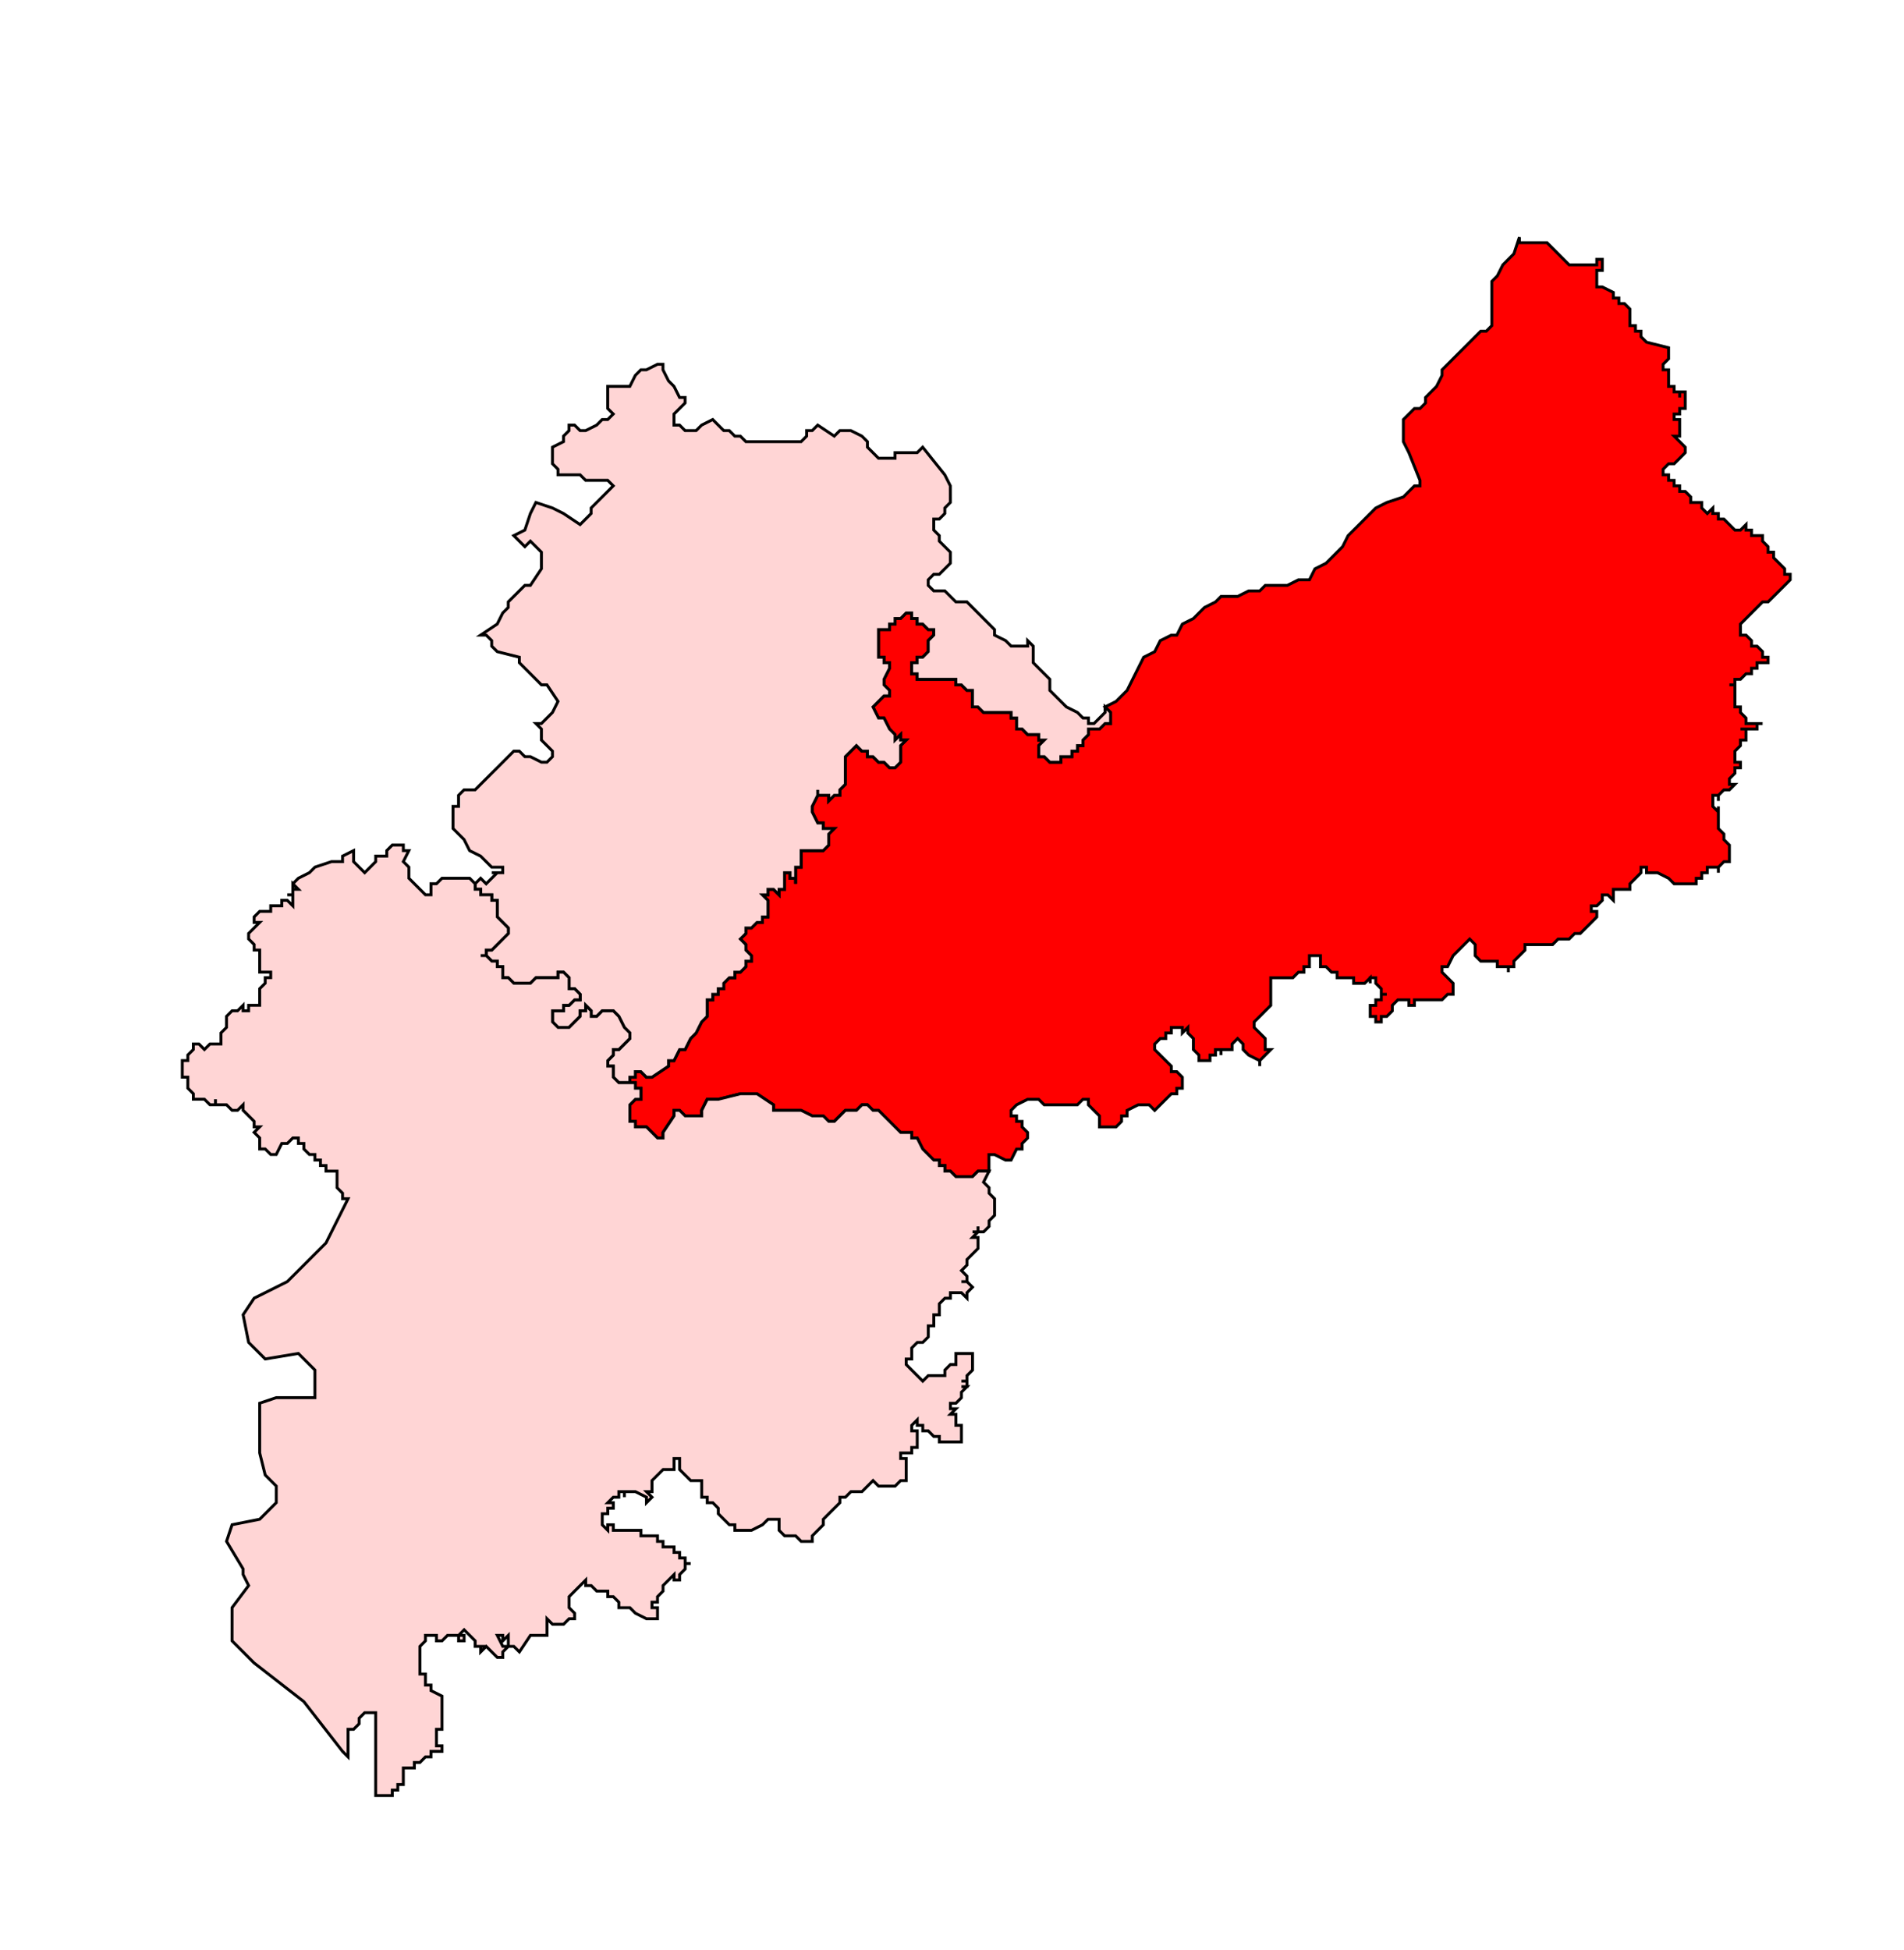
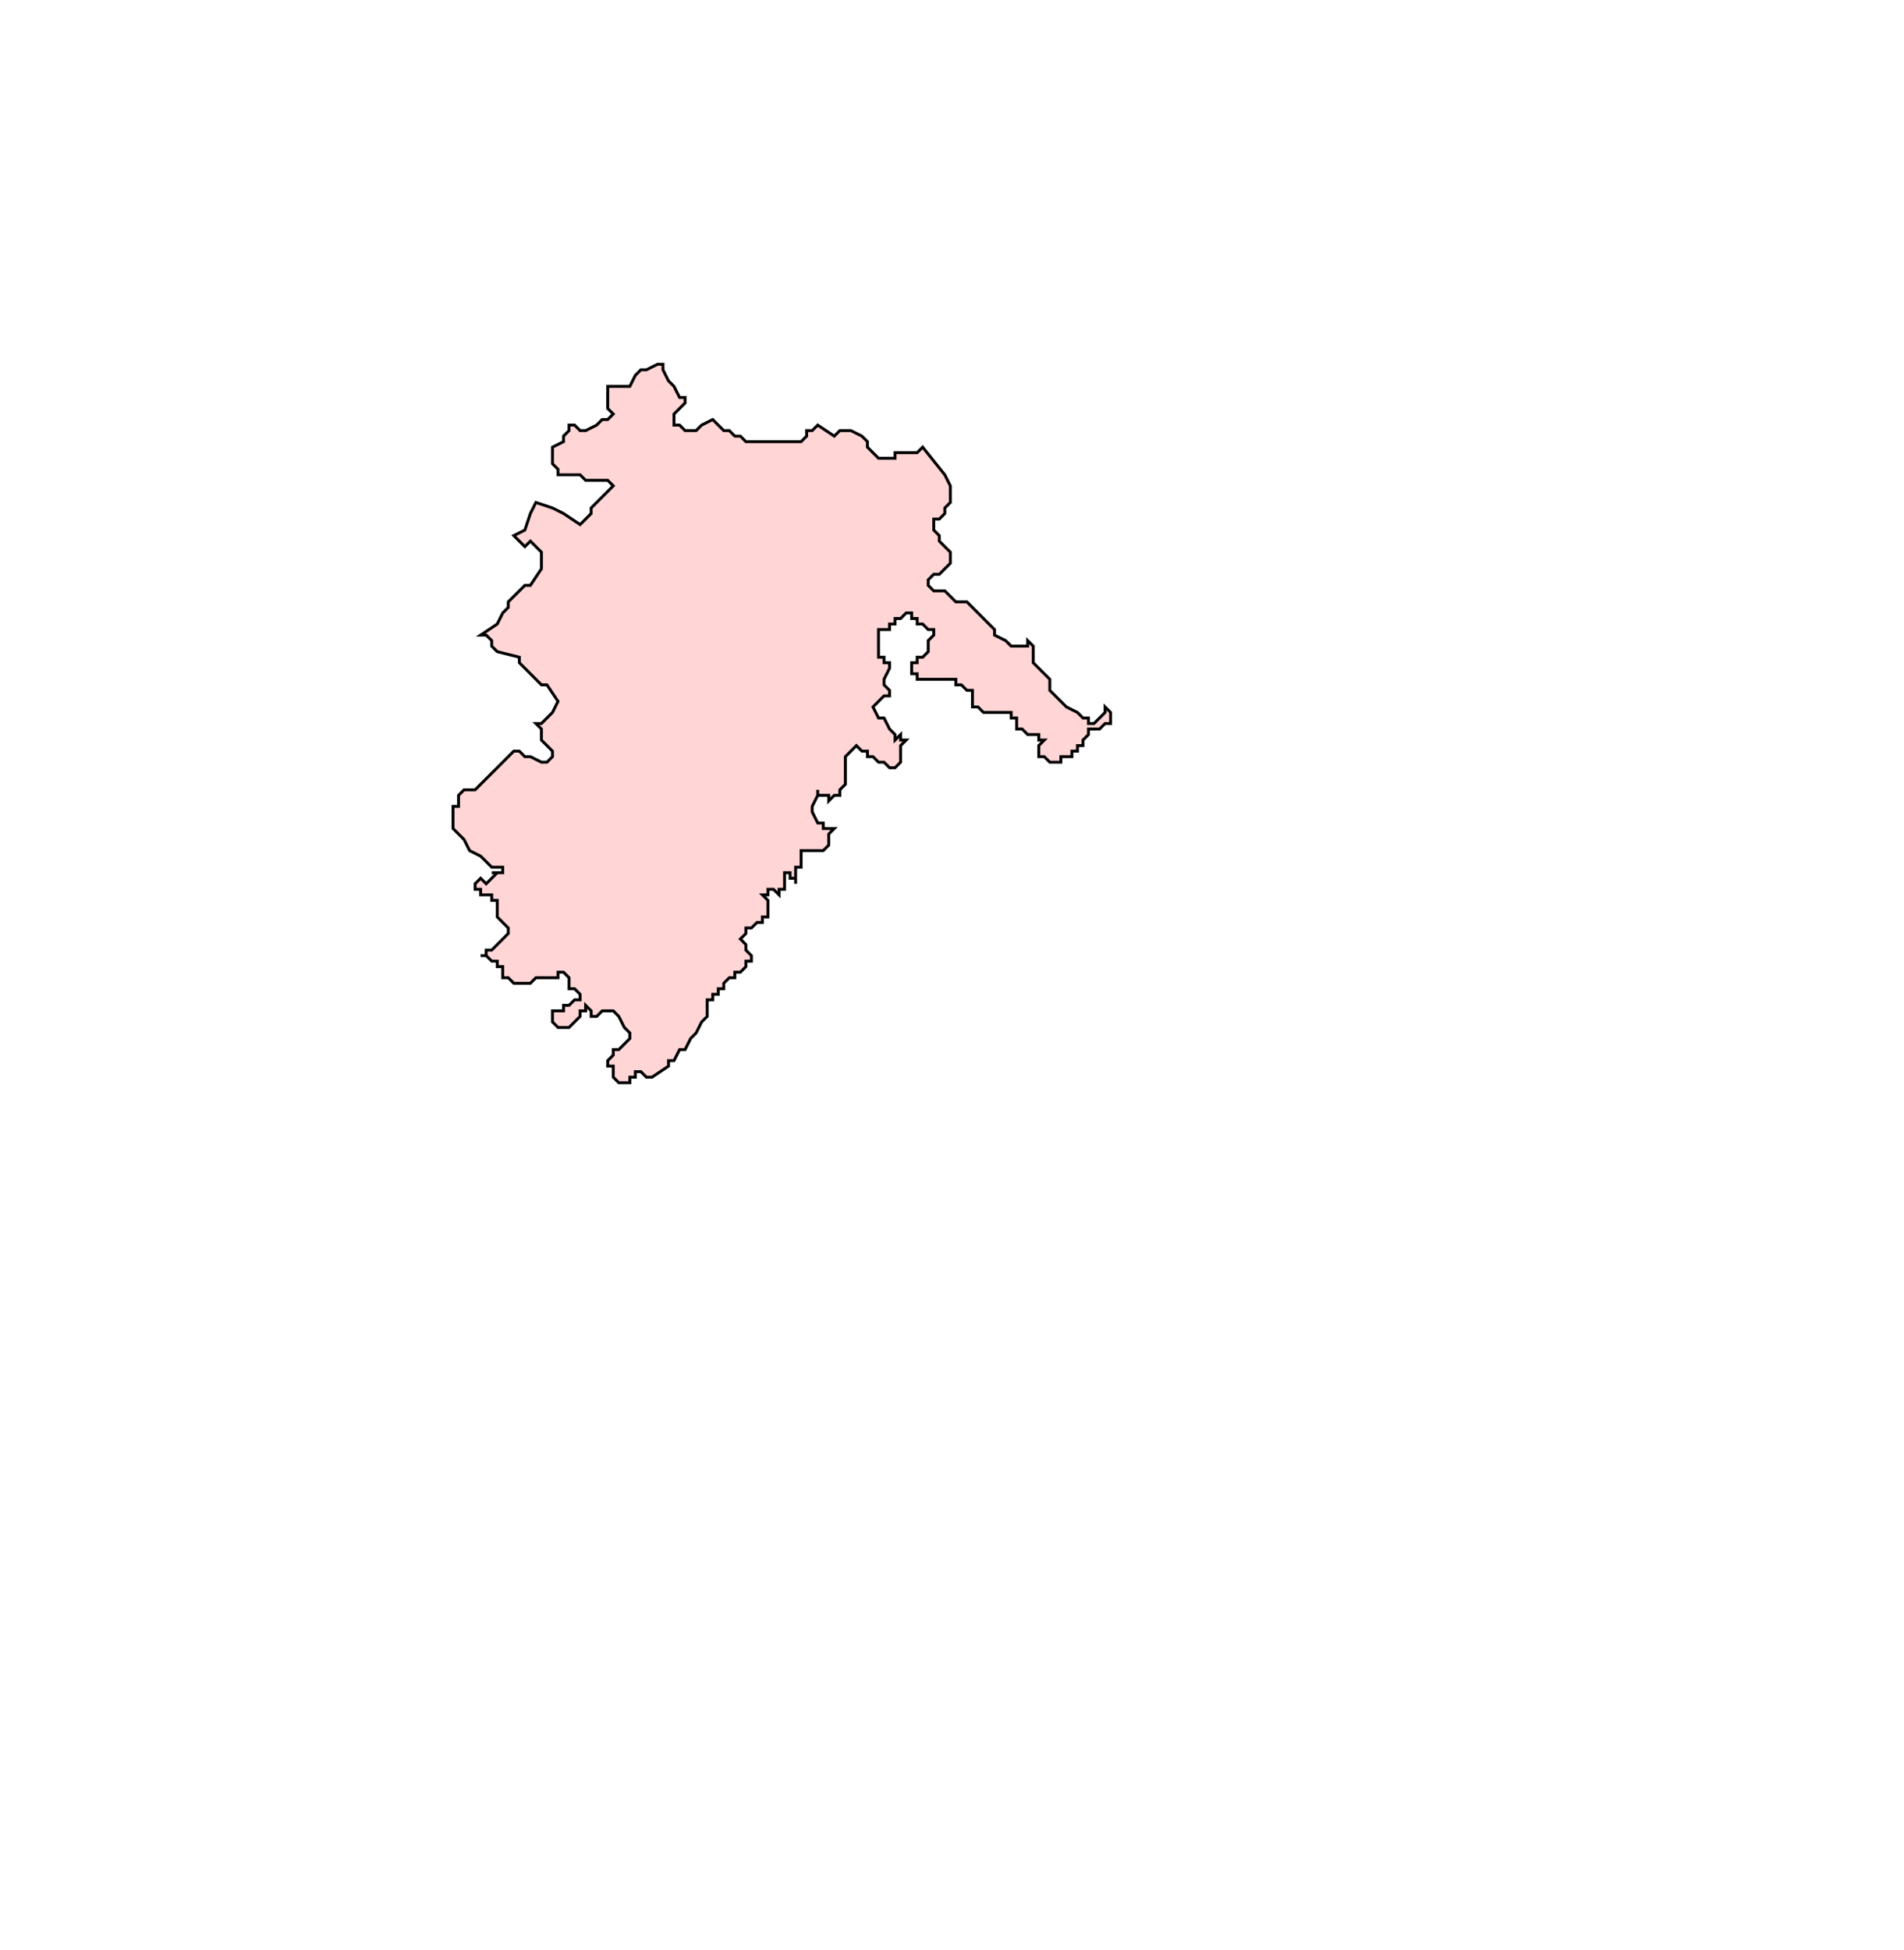
<svg xmlns="http://www.w3.org/2000/svg" xmlns:ns1="http://sodipodi.sourceforge.net/DTD/sodipodi-0.dtd" xmlns:ns2="http://www.inkscape.org/namespaces/inkscape" version="1.1" id="Ebene_1" x="0px" y="0px" width="983.911" height="1007.667" viewBox="0 0 983.911 1007.667" enable-background="new 0 0 1369 1338.493" xml:space="preserve" ns1:docname="80-Sikandra Rao.svg" ns2:version="1.1.1 (3bf5ae0d25, 2021-09-20)">
  <defs id="defs2805">
	
	
	
	
	
	
	
	
	
	
	
	
	
	
	
	
	
	
	
	
	
	
	
	
	
	
	
	
	
	
	
	
	
	
	
	
	
	
	
	
	
	
	
	
	
	
	
	
	
	
	
	
	
	
	
	
	
	
	
	
	
	
	
	
	
	
	
	
	
	
	
	
	
	
	
	
	
	
	
	
	
	
	
	
	
	
	
	
	
	
	
	
	
	
	
	
	
	
	
	
	
	
	
	
	
	
	
	
	
	
	
	
	
	
	
	
	
	
	
	
	
	
	
	
	
	
	
	
	
	
	
	
	
	
	
	
	
	
	
	
	
	
	
	
	
	
	
	
	
	
	
	
	
	
	
	
	
	
	
	
	
	
	
	
	
	
	
	
	
	
	
	
	
	
	
	
	
	
	
	
	
	
	
	
	
	
	
	
	
	
	
	
	
	
	
	
	
	
	
	
	
	
	
	
	
	
	
	
	
	
	
	
	
	
	
	
	
	
	
	
	
	
	
	
	
	
	
	
	
	
	
	
	
	
	
	
	
	
	
	
	
	
	
	
	
	
	
	
	
	
	
	
	
	
	
	
	
	
	
	
	
	
	
	
	
	
	
	
	
	
	
	
	
	
	
	
	
	
	
	
	
	
	
	
	
	
	
	
	
	
	
	
	
	
	
	
	
	
	
	
	
	
	
	
	
	
	
	
	
	
	
	
	
	
	
	
	
	
	
	
	
	
	
	
	
	
	
	
	
	
	
	
	
	
	
	
	
	
	
	
	
	
	
	
	
	
	
	
	
	
	
	
	
	
	
	
	
	
	
	
	
	
	
	
	
	
	
	
	
	
	
	
	
	
	
	
	
	
	
	
	
	
	
	
	
	
	
	
	
	
	
	
	
	
	
	
	
	
	
	
	
	
	
	
</defs>
  <ns1:namedview id="namedview2803" pagecolor="#ffffff" bordercolor="#666666" borderopacity="1.0" ns2:pageshadow="2" ns2:pageopacity="0.0" ns2:pagecheckerboard="0" showgrid="false" ns2:zoom="0.5565961" ns2:cx="291.95318" ns2:cy="462.63349" ns2:window-width="1920" ns2:window-height="1001" ns2:window-x="-9" ns2:window-y="-9" ns2:window-maximized="1" ns2:current-layer="Ebene_1" fit-margin-top="0" fit-margin-left="0" fit-margin-right="0" fit-margin-bottom="0" />
-   <path id="polygon224" style="fill:#ff0000;stroke:#000000;stroke-width:1.5;stroke-miterlimit:4;stroke-dasharray:none;stroke-opacity:1" d="m 862.276,185.374 -2.855,2.855 v 2.848 h 2.855 v 2.862 2.855 2.855 h 2.855 v 2.84 h 2.862 v 2.869 -2.869 h 2.848 v 2.869 2.848 2.862 h -2.848 v 2.855 h -2.862 v 2.848 h 2.862 v 2.869 2.848 2.848 h -2.862 l 2.862,2.862 2.848,2.855 v 2.84 l -2.848,2.877 -2.862,2.848 h -2.855 l -2.855,2.855 v 2.862 h 2.855 v 2.848 h 2.855 v 2.848 h 2.862 v 2.869 h 2.848 l 2.855,2.848 v 2.855 h 2.862 2.848 v 2.862 l 2.862,2.855 2.848,-2.855 v 2.855 h 2.862 v 2.862 h 2.855 l 2.855,2.848 2.848,2.848 h 2.862 l 2.855,-2.848 v 2.848 h 2.855 v 2.855 h 2.855 2.862 v 2.862 l 2.84,2.855 v 2.848 h 2.862 v 2.869 l 2.855,2.84 2.855,2.869 v 2.848 h 2.862 v 2.855 l -2.862,2.862 -2.855,2.855 -2.855,2.848 -2.862,2.848 h -2.84 l -2.862,2.862 -2.855,2.855 -2.855,2.862 -2.855,2.855 v 2.848 2.869 h 2.855 l 2.855,2.848 v 2.848 h 2.855 l 2.862,2.848 v 2.869 h 2.84 v 2.848 h -2.84 -2.862 v 2.869 h -2.855 v 2.848 h -2.855 l -2.855,2.855 h -2.862 v 2.862 h -2.848 2.848 v 2.848 2.848 2.855 2.862 h 2.862 v 2.855 l 2.855,2.862 v 2.855 h 2.855 2.855 2.862 -2.862 v 2.84 h -2.855 -2.855 -2.855 2.855 v 2.869 2.848 h -2.855 v 2.855 l -2.862,2.862 v 2.855 2.848 h 2.862 v 2.869 h -2.862 v 2.84 l -2.848,2.855 v 2.862 h 2.848 l -2.848,2.855 h -2.855 l -2.855,2.848 v 2.869 -2.869 h -2.862 v 2.869 2.848 l 2.862,2.848 v -2.848 2.848 2.862 2.855 2.862 l 2.855,2.855 v 2.848 l 2.855,2.855 v 2.862 2.848 2.848 h -2.855 l -2.855,2.869 v 2.848 -2.848 h -2.862 -2.848 v 2.848 h -2.862 v 2.869 h -2.848 v 2.848 h -2.862 -2.855 -2.848 -2.862 l -2.855,-2.848 -5.703,-2.869 h -5.717 v -2.848 h -2.848 v 2.848 l -2.855,2.869 -2.855,2.848 v 2.855 h -5.717 -2.855 v 2.862 2.855 l -2.862,-2.855 h -2.848 v 2.855 l -2.855,2.84 h -2.848 v 2.855 h 2.848 v 2.862 l -2.848,2.855 -2.862,2.862 -2.855,2.848 h -2.862 l -2.848,2.848 h -2.862 -2.855 l -2.848,2.862 h -2.855 -2.862 -2.848 -2.862 -2.855 v 2.855 l -2.855,2.855 -2.862,2.848 v 2.862 h -2.848 v 2.855 -2.855 h -2.855 -2.855 v -2.862 h -2.855 -2.855 -2.855 l -2.862,-2.848 v -2.855 -2.855 l -2.84,-2.862 -2.869,2.862 -2.848,2.855 -2.862,2.855 -2.848,5.71 h -2.862 v 2.855 l 5.71,5.71 v 2.84 2.877 h -2.848 l -2.862,2.848 h -2.855 -2.848 -2.855 -2.855 -2.862 v 2.855 h -2.855 v -2.855 h -2.855 -2.862 l -2.848,2.855 v 2.84 l -2.855,2.877 h -2.855 v 2.84 h -2.855 v -2.84 h -2.855 v -2.877 -2.84 h 2.855 v -2.855 h 2.855 v -2.848 h 2.855 -2.855 v -2.877 l -2.855,-2.84 v -2.848 h -2.855 v 2.848 -2.848 l -2.862,2.848 h -2.848 -2.862 v -2.848 h -2.855 -2.855 -2.848 v -2.862 h -2.862 l -2.848,-2.855 h -2.862 v -5.71 h -2.855 -2.855 v 2.848 2.862 h -2.862 2.862 -2.862 v 2.855 h -2.848 l -2.855,2.862 h -2.855 -2.855 -2.862 -2.848 v 2.848 2.84 2.877 2.848 2.855 l -2.862,2.84 -2.84,2.877 -2.869,2.84 v 2.869 l 2.869,2.848 2.84,2.855 v 2.862 2.855 h 2.862 l -2.862,2.848 -2.84,2.869 v 2.84 -2.84 l -5.717,-2.869 -2.862,-2.848 v -2.855 l -2.855,-2.862 -2.855,2.862 v 2.855 h -2.855 -2.848 v 2.848 -2.848 h -2.855 v 2.848 h -2.855 v 2.869 h -2.862 -2.855 v -2.869 l -2.855,-2.848 v -2.855 -2.862 l -2.862,-2.855 v -2.848 l -2.848,2.848 v -2.848 h -5.71 v 2.848 h -2.855 v 2.855 h -2.855 l -2.862,2.862 v 2.855 l 2.862,2.848 2.855,2.869 2.855,2.84 v 2.855 h 2.855 l 2.855,2.862 v 2.855 2.848 h -2.855 v 2.869 h -2.855 l -2.855,2.848 -2.855,2.848 -2.862,2.862 -2.848,-2.862 h -2.862 -2.855 l -5.703,2.862 v 2.855 h -2.855 v 2.848 l -2.855,2.869 h -2.855 -2.862 -2.848 v -2.869 -2.848 l -2.869,-2.855 -2.84,-2.862 v -2.848 h -2.862 l -2.848,2.848 h -2.862 -2.855 -2.855 -2.855 -2.848 -2.862 l -2.855,-2.848 h -2.855 -2.862 l -5.71,2.848 -2.84,2.862 v 2.855 h 2.84 v 2.848 h 2.862 v 2.869 l 2.848,2.848 v 2.869 l -2.848,2.848 v 2.848 h -2.862 l -2.84,5.717 h -2.862 l -5.717,-2.869 h -2.848 v 2.869 2.848 2.855 h -5.717 l -2.855,2.862 h -2.848 -2.862 -2.848 l -2.862,-2.862 h -2.855 v -2.855 h -2.855 v -2.848 h -2.862 l -5.703,-5.717 -2.855,-5.695 h -2.855 v -2.869 h -2.855 -2.855 l -5.71,-5.717 -2.869,-2.848 -2.84,-2.855 h -2.862 l -2.848,-2.862 h -2.862 l -2.855,2.862 h -2.855 -2.855 l -5.71,5.703 h -2.855 l -2.855,-2.848 h -5.71 l -5.717,-2.855 h -2.848 -2.855 -2.862 -2.848 -2.862 v -2.862 l -8.557,-5.695 h -2.862 -5.71 l -11.427,2.848 h -2.848 -2.855 l -2.855,5.71 v 2.855 h -2.862 -2.848 -2.862 l -2.848,-2.855 h -2.869 v 2.855 l -5.703,8.565 v 2.869 h -2.855 l -2.855,-2.869 -2.855,-2.848 h -2.855 -2.855 v -2.869 h -2.848 v -2.848 -2.855 -2.862 l 2.848,-2.848 h 2.855 v -2.848 -2.869 h -2.855 v -2.848 h -2.848 v -2.855 h 2.848 v -2.862 h 2.855 l 2.855,2.862 h 2.855 l 8.572,-5.717 v -2.84 h 2.84 l 2.869,-5.717 h 2.848 l 2.862,-5.717 2.848,-2.855 2.862,-5.717 2.855,-2.84 v -2.877 -2.84 -2.855 h 2.855 v -2.848 h 2.848 v -2.877 h 2.855 v -2.84 l 2.862,-2.848 h 2.855 v -2.862 h 2.855 l 2.862,-2.855 v -2.862 h 2.848 v -2.848 l -2.848,-2.855 v -2.855 l -2.862,-2.862 2.862,-2.848 v -2.848 h 2.848 l 2.862,-2.862 h 2.84 v -2.855 h 2.862 v -2.862 -2.855 -2.84 l -2.862,-2.855 h 2.862 v -2.862 h 2.855 l 2.862,2.862 v -2.862 h 2.848 v -2.855 -2.848 -2.869 h 2.862 v 2.869 h 2.855 v 2.848 -2.848 -2.869 -2.848 h 2.848 v -2.869 -2.848 -2.848 h 2.855 2.862 2.848 2.862 l 2.855,-2.862 v -2.855 -2.848 l 2.855,-2.855 h -2.855 -2.855 v -2.862 h -2.862 l -2.848,-5.717 v -2.848 l 2.848,-5.717 v -2.848 2.848 h 2.862 2.855 v 2.869 l 2.855,-2.869 h 2.862 v -2.848 l 2.848,-2.855 v -2.862 -2.855 -2.84 -2.869 -2.848 l 2.855,-2.855 2.855,-2.862 2.855,2.862 h 2.862 v 2.855 h 2.848 l 2.862,2.848 h 2.84 l 2.869,2.869 h 2.848 l 2.862,-2.869 v -2.848 -2.855 -2.862 l 2.855,-2.855 h -2.855 v -2.848 l -2.862,2.848 v -2.848 l -2.848,-2.869 -2.869,-5.695 h -2.84 l -2.862,-5.717 2.862,-2.862 2.84,-2.855 h 2.869 v -2.848 l -2.869,-2.848 v -2.862 l 2.869,-5.703 v -2.869 h -2.869 v -2.848 h -2.84 v -2.869 -5.695 -2.848 -2.869 h 2.84 2.869 v -2.848 h 2.848 v -2.855 h 2.862 l 2.855,-2.862 h 2.855 v 2.862 h 2.855 v 2.855 h 2.855 l 2.848,2.848 h 2.855 v 2.869 l -2.855,2.848 v 2.848 2.848 l -2.848,2.869 h -2.855 v 2.848 h -2.855 v 2.869 2.848 h 2.855 v 2.855 h 2.855 2.848 2.855 2.862 2.855 2.855 2.862 v 2.862 h 2.848 l 2.862,2.848 h 2.848 v 2.848 2.855 2.862 h 2.855 l 2.855,2.855 h 2.862 2.848 2.862 2.855 2.862 v 2.862 h 2.84 v 2.855 2.84 h 2.862 l 2.848,2.869 h 2.862 2.855 v 2.848 h 2.855 l -2.855,2.855 v 2.862 2.855 h 2.855 l 2.862,2.848 h 2.848 2.855 v -2.848 h 2.855 2.855 v -2.855 h 2.862 v -2.862 h 2.848 v -2.855 l 2.862,-2.848 v -2.869 h 2.84 2.869 l 2.848,-2.84 h 2.862 v -2.855 -2.862 l -2.862,-2.855 5.717,-2.862 5.71,-5.703 2.848,-5.71 2.855,-5.703 2.855,-5.717 5.71,-2.869 2.862,-5.695 5.71,-2.848 h 2.855 l 2.855,-5.717 5.71,-2.855 2.855,-2.862 2.855,-2.855 5.717,-2.862 2.855,-2.848 h 5.703 2.855 l 5.717,-2.848 h 5.717 l 2.84,-2.855 h 5.71 5.717 l 5.71,-2.862 h 5.71 l 2.855,-5.703 5.717,-2.869 5.71,-5.71 2.848,-2.848 2.855,-5.717 5.717,-5.703 2.848,-2.848 2.862,-2.862 2.855,-2.855 5.71,-2.862 8.565,-2.855 5.71,-5.717 h 2.862 v -2.848 l -5.717,-14.289 -2.855,-5.695 v -5.71 -5.717 l 2.855,-2.848 2.855,-2.855 h 2.862 l 2.855,-2.862 v -2.848 l 2.855,-2.869 2.848,-2.84 2.855,-5.71 v -2.862 l 2.862,-2.848 2.848,-2.855 2.862,-2.862 2.848,-2.848 5.71,-5.717 2.862,-2.848 h 2.855 l 2.855,-2.855 v -2.862 -5.688 -5.724 -2.869 -2.848 -2.855 l 2.855,-2.848 2.855,-5.71 5.703,-5.717 2.862,-8.572 v 2.855 h 2.855 2.855 2.862 2.848 2.862 l 2.855,2.862 2.848,2.855 2.855,2.862 2.862,2.855 h 5.71 2.855 2.862 2.848 v -2.855 h 2.855 v 2.855 2.84 h -2.855 v 2.869 2.848 2.855 h 2.855 l 5.71,2.848 v 2.869 h 2.855 v 2.848 h 2.855 l 2.862,2.877 v 2.833 2.855 2.862 h 2.855 v 2.855 h 2.855 v 2.848 l 2.848,2.855 11.42,2.862 v 2.848 z" />
  <path id="polygon230" style="fill:#ffd5d5;stroke:#000000;stroke-width:1.5;stroke-miterlimit:4;stroke-dasharray:none;stroke-opacity:1" d="m 491.097,256.746 v 2.855 l -2.855,2.862 v 2.855 l -2.855,2.862 h -2.862 v 2.848 2.848 l 2.862,2.855 v 2.862 l 2.855,2.855 2.855,2.848 v 2.869 2.84 l -2.855,2.869 -2.855,2.848 h -2.862 l -2.855,2.855 v 2.862 l 2.855,2.855 h 5.717 l 2.855,2.848 2.862,2.848 h 5.71 l 2.848,2.862 2.855,2.855 2.855,2.862 2.862,2.855 2.848,2.848 v 2.869 l 5.717,2.848 2.862,2.848 h 2.84 2.862 2.848 v -2.848 l 2.862,2.848 v 2.848 2.869 2.848 l 2.855,2.869 2.855,2.848 2.862,2.855 v 5.71 l 2.848,2.848 2.855,2.855 2.855,2.862 5.717,2.855 2.848,2.862 h 2.862 v 2.855 h 2.84 l 5.717,-5.717 v -2.855 l 2.862,2.855 v 2.862 2.855 h -2.862 l -2.848,2.84 h -2.869 -2.84 v 2.869 l -2.862,2.848 v 2.855 h -2.848 v 2.862 h -2.862 v 2.855 h -2.855 -2.855 v 2.848 h -2.855 -2.848 l -2.862,-2.848 h -2.855 v -2.855 -2.862 l 2.855,-2.855 h -2.855 v -2.848 h -2.855 -2.862 l -2.848,-2.869 h -2.862 v -2.84 -2.855 h -2.84 v -2.862 h -2.862 -2.855 -2.862 -2.848 -2.862 l -2.855,-2.855 h -2.855 v -2.862 -2.855 -2.848 h -2.848 l -2.862,-2.848 h -2.848 v -2.862 h -2.862 -2.855 -2.855 -2.862 -2.855 -2.848 -2.855 v -2.855 h -2.855 v -2.848 -2.869 h 2.855 v -2.848 h 2.855 l 2.848,-2.869 v -2.848 -2.848 l 2.855,-2.848 v -2.869 h -2.855 l -2.848,-2.848 h -2.855 v -2.855 h -2.855 v -2.862 h -2.855 l -2.855,2.862 h -2.862 v 2.855 h -2.848 v 2.848 h -2.869 -2.84 v 2.869 2.848 5.695 2.869 h 2.84 v 2.848 h 2.869 v 2.869 l -2.869,5.703 v 2.862 l 2.869,2.848 v 2.848 h -2.869 l -2.84,2.855 -2.862,2.862 2.862,5.717 h 2.84 l 2.869,5.695 2.848,2.869 v 2.848 l 2.862,-2.848 v 2.848 h 2.855 l -2.855,2.855 v 2.862 2.855 2.848 l -2.862,2.869 h -2.848 l -2.869,-2.869 h -2.84 l -2.862,-2.848 h -2.848 v -2.855 h -2.862 l -2.855,-2.862 -2.855,2.862 -2.855,2.855 v 2.848 2.869 2.84 2.855 2.862 l -2.848,2.855 v 2.848 h -2.862 l -2.855,2.869 v -2.869 h -2.855 -2.862 v -2.848 2.848 l -2.848,5.717 v 2.848 l 2.848,5.717 h 2.862 v 2.862 h 2.855 2.855 l -2.855,2.855 v 2.848 2.855 l -2.855,2.862 h -2.862 -2.848 -2.862 -2.855 v 2.848 2.848 2.869 h -2.848 v 2.848 2.869 2.848 -2.848 h -2.855 v -2.869 h -2.862 v 2.869 2.848 2.855 h -2.848 v 2.862 l -2.862,-2.862 h -2.855 v 2.862 h -2.862 l 2.862,2.855 v 2.84 2.855 2.862 h -2.862 v 2.855 h -2.84 l -2.862,2.862 h -2.848 v 2.848 l -2.862,2.848 2.862,2.862 v 2.855 l 2.848,2.855 v 2.848 h -2.848 v 2.862 l -2.862,2.855 h -2.855 v 2.862 h -2.855 l -2.862,2.848 v 2.84 h -2.855 v 2.877 h -2.848 v 2.848 h -2.855 v 2.855 2.84 2.877 l -2.855,2.84 -2.862,5.717 -2.848,2.855 -2.862,5.717 h -2.848 l -2.869,5.717 h -2.84 v 2.84 l -8.572,5.717 h -2.855 l -2.855,-2.862 h -2.855 v 2.862 h -2.848 v 2.855 h -2.862 -2.855 l -2.855,-2.855 v -2.862 -2.855 h -2.855 v -2.84 l 2.855,-2.869 v -2.848 h 2.855 l 2.855,-2.855 2.862,-2.862 v -2.855 l -2.862,-2.848 -2.855,-5.71 -2.855,-2.877 h -2.855 -2.855 l -2.855,2.877 h -2.862 v -2.877 l -2.848,-2.84 v 2.84 h -2.855 v 2.877 l -2.855,2.84 -2.855,2.869 h -2.862 -2.855 l -2.855,-2.869 v -5.717 h 2.855 2.855 v -2.84 h 2.862 l 2.855,-2.855 h 2.855 v -2.848 l -2.855,-2.877 h -2.855 v -2.84 -2.848 l -2.862,-2.862 h -2.855 v 2.862 h -2.855 -2.848 -2.855 -2.855 l -2.855,2.848 h -2.862 -2.848 -2.869 l -2.848,-2.848 h -2.855 v -2.862 -2.855 h -2.848 v -2.862 h -2.862 l -2.855,-2.848 h -2.855 2.855 v -2.855 h 2.855 l 2.862,-2.855 2.848,-2.862 2.855,-2.848 v -2.848 l -2.855,-2.862 -2.848,-2.855 v -2.862 -2.855 -2.84 h -2.862 v -2.855 h -2.855 -2.855 v -2.862 h -2.855 v -2.855 l 2.855,-2.848 2.855,2.848 2.855,-2.848 2.862,-2.869 h -2.862 5.71 v -2.848 h -2.848 -2.862 l -2.855,-2.869 -2.855,-2.848 -5.71,-2.848 -2.862,-5.717 -5.703,-5.703 v -2.862 -2.855 -2.862 -2.848 h 2.855 v -2.848 -2.869 l 2.848,-2.848 h 2.862 2.855 l 5.71,-5.717 2.855,-2.855 2.862,-2.84 8.55,-8.572 h 2.869 l 2.848,2.855 h 2.862 l 5.71,2.848 h 2.855 l 2.848,-2.848 v -2.855 l -2.848,-2.862 -2.855,-2.855 v -5.717 l -2.855,-2.84 h 2.855 l 2.855,-2.855 2.848,-2.862 2.855,-5.717 -5.703,-8.55 h -2.855 l -5.71,-5.717 -5.71,-5.717 v -2.848 l -11.42,-2.869 -2.862,-2.848 v -2.848 l -2.855,-2.848 h -2.855 l 8.572,-5.717 2.848,-5.717 2.855,-2.855 v -2.862 l 8.565,-8.55 h 2.862 l 5.71,-8.565 v -2.869 -2.84 -2.869 l -5.71,-5.703 -2.862,2.855 -5.717,-5.717 5.717,-2.855 2.862,-8.557 2.855,-5.717 8.557,2.862 5.71,2.855 8.572,5.71 2.855,-2.848 2.848,-2.862 v -2.855 l 2.862,-2.862 2.855,-2.855 2.855,-2.848 2.855,-2.869 -2.855,-2.848 h -2.855 -2.855 -2.862 -2.848 l -2.855,-2.848 h -2.855 -2.855 -5.717 v -2.862 l -2.855,-2.855 v -2.848 -5.717 l 5.71,-2.855 v -2.862 l 2.862,-2.848 v -2.848 h 2.855 l 2.855,2.848 h 2.855 l 5.71,-2.848 2.855,-2.869 h 2.855 l 2.855,-2.848 -2.855,-2.855 v -2.862 -5.717 -2.84 h 5.71 2.855 2.862 l 2.848,-5.71 2.855,-2.862 h 2.855 l 5.71,-2.848 h 2.855 v 2.848 l 2.862,5.717 2.84,2.855 2.869,5.71 h 2.848 v 2.848 l -2.848,2.862 -2.869,2.855 v 2.848 2.869 h 2.869 l 2.848,2.848 h 2.862 2.848 l 2.862,-2.848 5.71,-2.869 2.848,2.869 2.855,2.848 h 2.862 l 2.855,2.848 h 2.855 l 2.862,2.862 h 2.848 2.862 2.84 2.862 2.855 5.71 5.717 2.848 l 2.855,-2.862 v -2.848 h 2.862 l 2.848,-2.848 8.572,5.695 2.862,-2.848 h 5.703 l 5.71,2.848 2.862,2.862 v 2.855 l 5.71,5.717 h 2.84 2.869 2.848 v -2.877 h 2.862 2.855 2.855 2.855 l 2.855,-2.84 11.42,14.282 2.855,5.695 z" />
-   <path id="polygon258" style="fill:#ffd5d5;stroke:#000000;stroke-width:1.5;stroke-miterlimit:4;stroke-dasharray:none;stroke-opacity:1" d="m 131.33,476.601 v -2.855 l 2.862,-2.862 h 2.855 2.855 v -2.855 h 2.855 2.855 v -2.84 h 2.855 l 2.855,2.84 v -2.84 -2.855 h -2.855 2.855 v -2.862 h 2.855 l -2.855,-2.855 v 2.855 -2.855 l 2.855,-2.848 5.717,-2.869 2.848,-2.848 8.572,-2.869 h 2.855 2.848 v -2.848 l 5.71,-2.848 v 2.848 2.848 l 2.862,2.869 2.855,2.848 2.855,-2.848 2.862,-2.869 v -2.848 h 2.84 2.862 v -2.848 l 2.855,-2.862 h 2.855 2.855 v 2.862 h 2.862 l -2.862,5.695 2.862,2.869 v 2.848 2.869 l 5.71,5.703 2.848,2.862 h 2.862 v -2.862 -2.855 h 2.848 l 2.862,-2.848 h 2.848 2.862 2.855 2.848 2.862 l 2.855,2.848 v 2.855 h 2.855 v 2.862 h 2.855 2.855 v 2.855 h 2.862 v 2.84 2.855 2.862 l 2.848,2.855 2.855,2.862 v 2.848 l -2.855,2.848 -2.848,2.862 -2.862,2.855 h -2.855 v 2.855 h -2.855 2.855 l 2.855,2.848 h 2.862 v 2.862 h 2.848 v 2.855 2.862 h 2.855 l 2.848,2.848 h 2.869 2.848 2.862 l 2.855,-2.848 h 2.855 2.855 2.848 2.855 v -2.862 h 2.855 l 2.862,2.862 v 2.848 2.84 h 2.855 l 2.855,2.877 v 2.848 h -2.855 l -2.855,2.855 h -2.862 v 2.84 h -2.855 -2.855 v 5.717 l 2.855,2.869 h 2.855 2.862 l 2.855,-2.869 2.855,-2.84 v -2.877 h 2.855 v -2.84 l 2.848,2.84 v 2.877 h 2.862 l 2.855,-2.877 h 2.855 2.855 l 2.855,2.877 2.855,5.71 2.862,2.848 v 2.855 l -2.862,2.862 -2.855,2.855 h -2.855 v 2.848 l -2.855,2.869 v 2.84 h 2.855 v 2.855 2.862 l 2.855,2.855 h 2.855 2.862 2.848 v 2.848 h 2.855 v 2.869 2.848 h -2.855 l -2.848,2.848 v 2.862 2.855 2.848 h 2.848 v 2.869 h 2.855 2.855 l 2.855,2.848 2.855,2.869 h 2.855 v -2.869 l 5.703,-8.565 v -2.855 h 2.869 l 2.848,2.855 h 2.862 2.848 2.862 v -2.855 l 2.855,-5.71 h 2.855 2.848 l 11.427,-2.848 h 5.71 2.862 l 8.557,5.695 v 2.862 h 2.862 2.848 2.862 2.855 2.848 l 5.717,2.855 h 5.71 l 2.855,2.848 h 2.855 l 5.71,-5.703 h 2.855 2.855 l 2.855,-2.862 h 2.862 l 2.848,2.862 h 2.862 l 2.84,2.855 2.869,2.848 5.71,5.717 h 2.855 2.855 v 2.869 h 2.855 l 2.855,5.695 5.703,5.717 h 2.862 v 2.848 h 2.855 v 2.855 h 2.855 l 2.862,2.862 h 2.848 2.862 2.848 l 2.855,-2.862 h 5.717 l -2.862,5.717 2.862,2.862 v 2.848 l 2.848,2.848 v 2.855 2.862 2.855 l -2.848,2.848 v 2.869 l -2.862,2.84 h -2.855 v -2.84 2.84 h -2.855 2.855 l -2.855,2.869 h 2.855 v 2.848 2.855 l -2.855,2.862 -2.848,2.855 v 2.848 l -2.862,2.848 2.862,2.862 v 2.855 h -2.862 2.862 l 2.848,2.862 -2.848,2.855 v 2.848 l -2.862,-2.848 h -2.848 -2.862 v 2.848 h -2.855 l -2.855,2.869 v 2.848 2.848 h -2.862 v 2.848 2.869 h -2.855 v 2.848 2.869 l -2.848,2.848 h -2.855 l -2.855,2.855 v 2.862 2.848 h -2.855 v 2.848 l 2.855,2.869 2.855,2.848 2.855,2.855 2.848,-2.855 h 2.855 2.862 2.855 v -2.848 l 2.855,-2.869 h 2.862 v -2.848 -2.848 h 5.71 2.848 v 2.848 2.848 2.869 l -2.848,2.848 v 2.855 h -2.862 2.862 v 2.862 h -2.862 2.862 l -2.862,2.855 v 2.84 l -2.848,2.869 h -2.862 v 2.848 h 2.862 -2.862 2.862 l -2.862,2.855 h 2.862 v 2.862 2.855 h 2.848 v 2.848 2.869 2.84 h -2.848 -2.862 -2.855 -2.855 v -2.84 h -2.862 l -2.855,-2.869 h -2.848 v -2.848 h -2.855 v -2.855 l -2.855,2.855 v 2.848 h 2.855 v 2.869 2.84 2.877 h -2.855 v 2.84 h -2.855 -2.855 v 2.862 h 2.855 v 2.84 2.869 2.848 2.848 h -2.855 l -2.862,2.862 h -2.848 -2.869 -2.84 l -2.862,-2.862 -2.848,2.862 -2.862,2.855 h -2.855 -2.855 l -2.855,2.862 h -2.848 v 2.848 l -2.862,2.855 -2.855,2.855 -2.855,2.862 v 2.84 l -2.862,2.855 -2.848,2.855 v 2.862 h -2.862 -2.855 l -2.848,-2.862 h -2.855 -2.862 l -2.848,-2.855 v -2.855 -2.84 h -2.862 -2.855 l -2.862,2.84 -5.703,2.855 h -2.848 -2.862 -2.855 v -2.855 h -2.855 l -2.862,-2.84 -2.855,-2.862 v -2.855 l -2.848,-2.855 h -2.855 v -2.848 h -2.855 v -2.862 -2.855 -2.862 h -2.862 -2.848 l -2.862,-2.848 -2.848,-2.848 v -2.869 -2.84 h -2.869 v 2.84 2.869 h -2.84 -2.862 l -2.855,2.848 -2.855,2.848 v 2.862 2.855 h -2.855 l 2.855,2.862 -2.855,2.848 v -2.848 l -5.71,-2.862 h -2.848 -2.862 v 2.862 -2.862 h -2.855 v 2.862 h -2.855 l -2.855,2.848 h 2.855 v 2.855 h -2.855 v 2.855 h -2.855 v 2.862 2.84 l 2.855,2.855 v -2.855 h 2.855 v 2.855 h 2.855 2.855 2.862 2.848 2.855 v 2.855 h 2.855 2.855 2.855 v 2.862 h 2.855 v 2.862 h 2.862 2.84 v 2.855 h 2.869 v 2.848 h 2.848 v 2.869 h 2.862 -2.862 v 2.84 l -2.848,2.855 v 2.848 h -2.869 v -2.848 l -2.84,2.848 -2.862,2.869 v 2.848 l -2.855,2.869 v 2.848 h -2.855 v 2.848 h 2.855 v 2.862 2.855 h -2.855 -2.855 l -5.71,-2.855 -2.848,-2.862 h -2.862 -2.855 v -2.848 l -2.855,-2.848 h -2.855 v -2.869 h -2.855 -2.855 l -2.862,-2.848 h -2.848 v -2.869 l -2.855,2.869 -2.855,2.848 -2.855,2.869 v 2.848 2.848 l 2.855,2.862 v 2.855 h -2.855 l -2.862,2.848 h -2.855 -2.855 l -2.848,-2.848 v 8.565 h -2.855 -2.855 -2.855 l -5.71,8.565 -2.869,-2.848 h -2.848 v -2.862 -2.855 l -2.855,2.855 v -2.855 h -2.848 l 2.848,5.717 h 2.855 l -2.855,2.848 v 2.848 h -2.848 l -2.862,-2.848 -2.855,-2.848 -2.855,2.848 v -2.848 h 2.855 -2.855 -2.855 v -2.862 l -2.855,-2.855 -2.862,-2.862 -2.848,2.862 h 2.848 v 2.855 h -2.848 v -2.855 h -2.855 -2.862 l -2.848,2.855 h -2.862 v -2.855 h -2.848 -2.862 v 2.855 l -2.848,2.862 v 2.848 2.848 2.869 2.848 2.855 h 2.848 v 2.862 2.855 h 2.862 v 2.84 l 5.71,2.869 v 2.848 2.855 2.862 2.855 2.848 2.869 h -2.862 v 2.84 2.855 2.862 h 2.862 v 2.855 h -2.862 -2.848 v 2.848 h -2.862 l -2.848,2.869 h -2.862 v 2.848 h -2.848 -2.862 v 2.848 2.862 2.855 h -2.855 v 2.848 h -2.855 v 2.869 h -2.855 -2.862 -2.84 v -2.869 -2.848 -5.717 -2.848 -2.848 -2.869 -2.848 -2.855 -2.862 -2.855 -2.84 -2.869 -2.848 -2.855 h -2.862 -2.855 l -2.855,2.855 v 2.848 l -2.862,2.869 h -2.855 v 5.695 2.862 2.855 2.848 l -2.855,-2.848 -19.991,-25.701 -25.694,-19.977 -11.412,-11.427 V 830.637 l 8.565,-11.412 -2.855,-5.717 v -2.855 l -8.572,-14.274 2.862,-8.572 14.274,-2.84 8.565,-8.572 v -8.565 l -5.71,-5.71 -2.855,-11.42 v -25.694 l 8.565,-2.869 h 19.984 v -14.26 l -8.565,-8.565 -17.129,2.848 -8.565,-8.565 -2.855,-14.282 5.703,-8.565 17.137,-8.565 19.984,-19.984 11.42,-22.846 h -2.855 v -2.848 l -2.848,-2.848 v -2.862 -2.855 -2.862 h -2.855 -2.862 2.862 -2.862 v -2.855 h -2.848 v -2.848 h -2.862 v -2.869 h -2.848 l -2.869,-2.848 v -2.848 h -2.848 v -2.848 h -2.855 l -2.855,2.848 h -2.855 l -2.855,5.695 h -2.855 l -2.855,-2.848 h -2.855 v -2.848 -2.848 l -2.862,-2.869 2.862,-2.848 h -2.862 v -2.869 l -2.848,-2.848 -2.855,-2.855 v -2.862 l -2.862,2.862 h -2.848 l -2.862,-2.862 h -2.855 -2.855 v -2.848 2.848 h -2.848 l -2.862,-2.848 h -2.848 -2.862 v -2.848 l -2.855,-2.869 v -2.848 -2.855 h -2.862 v -2.862 -2.855 -2.84 h 2.862 v -2.869 l 2.855,-2.848 v -2.855 h 2.862 l 2.848,2.855 2.862,-2.855 h 2.848 2.855 v -2.862 -2.855 l 2.855,-2.848 v -2.869 -2.84 l 2.862,-2.877 h 2.848 l 2.862,-2.84 v 2.84 h 2.855 v -2.84 h 2.848 2.862 v -2.855 -2.848 -2.877 l 2.855,-2.84 v -2.848 h 2.855 v -2.862 h -2.855 -2.855 v -2.855 -2.862 -2.848 -2.855 2.855 -2.855 h -2.862 v -2.855 l -2.848,-2.862 v -2.848 l 5.71,-5.71 z" />
</svg>